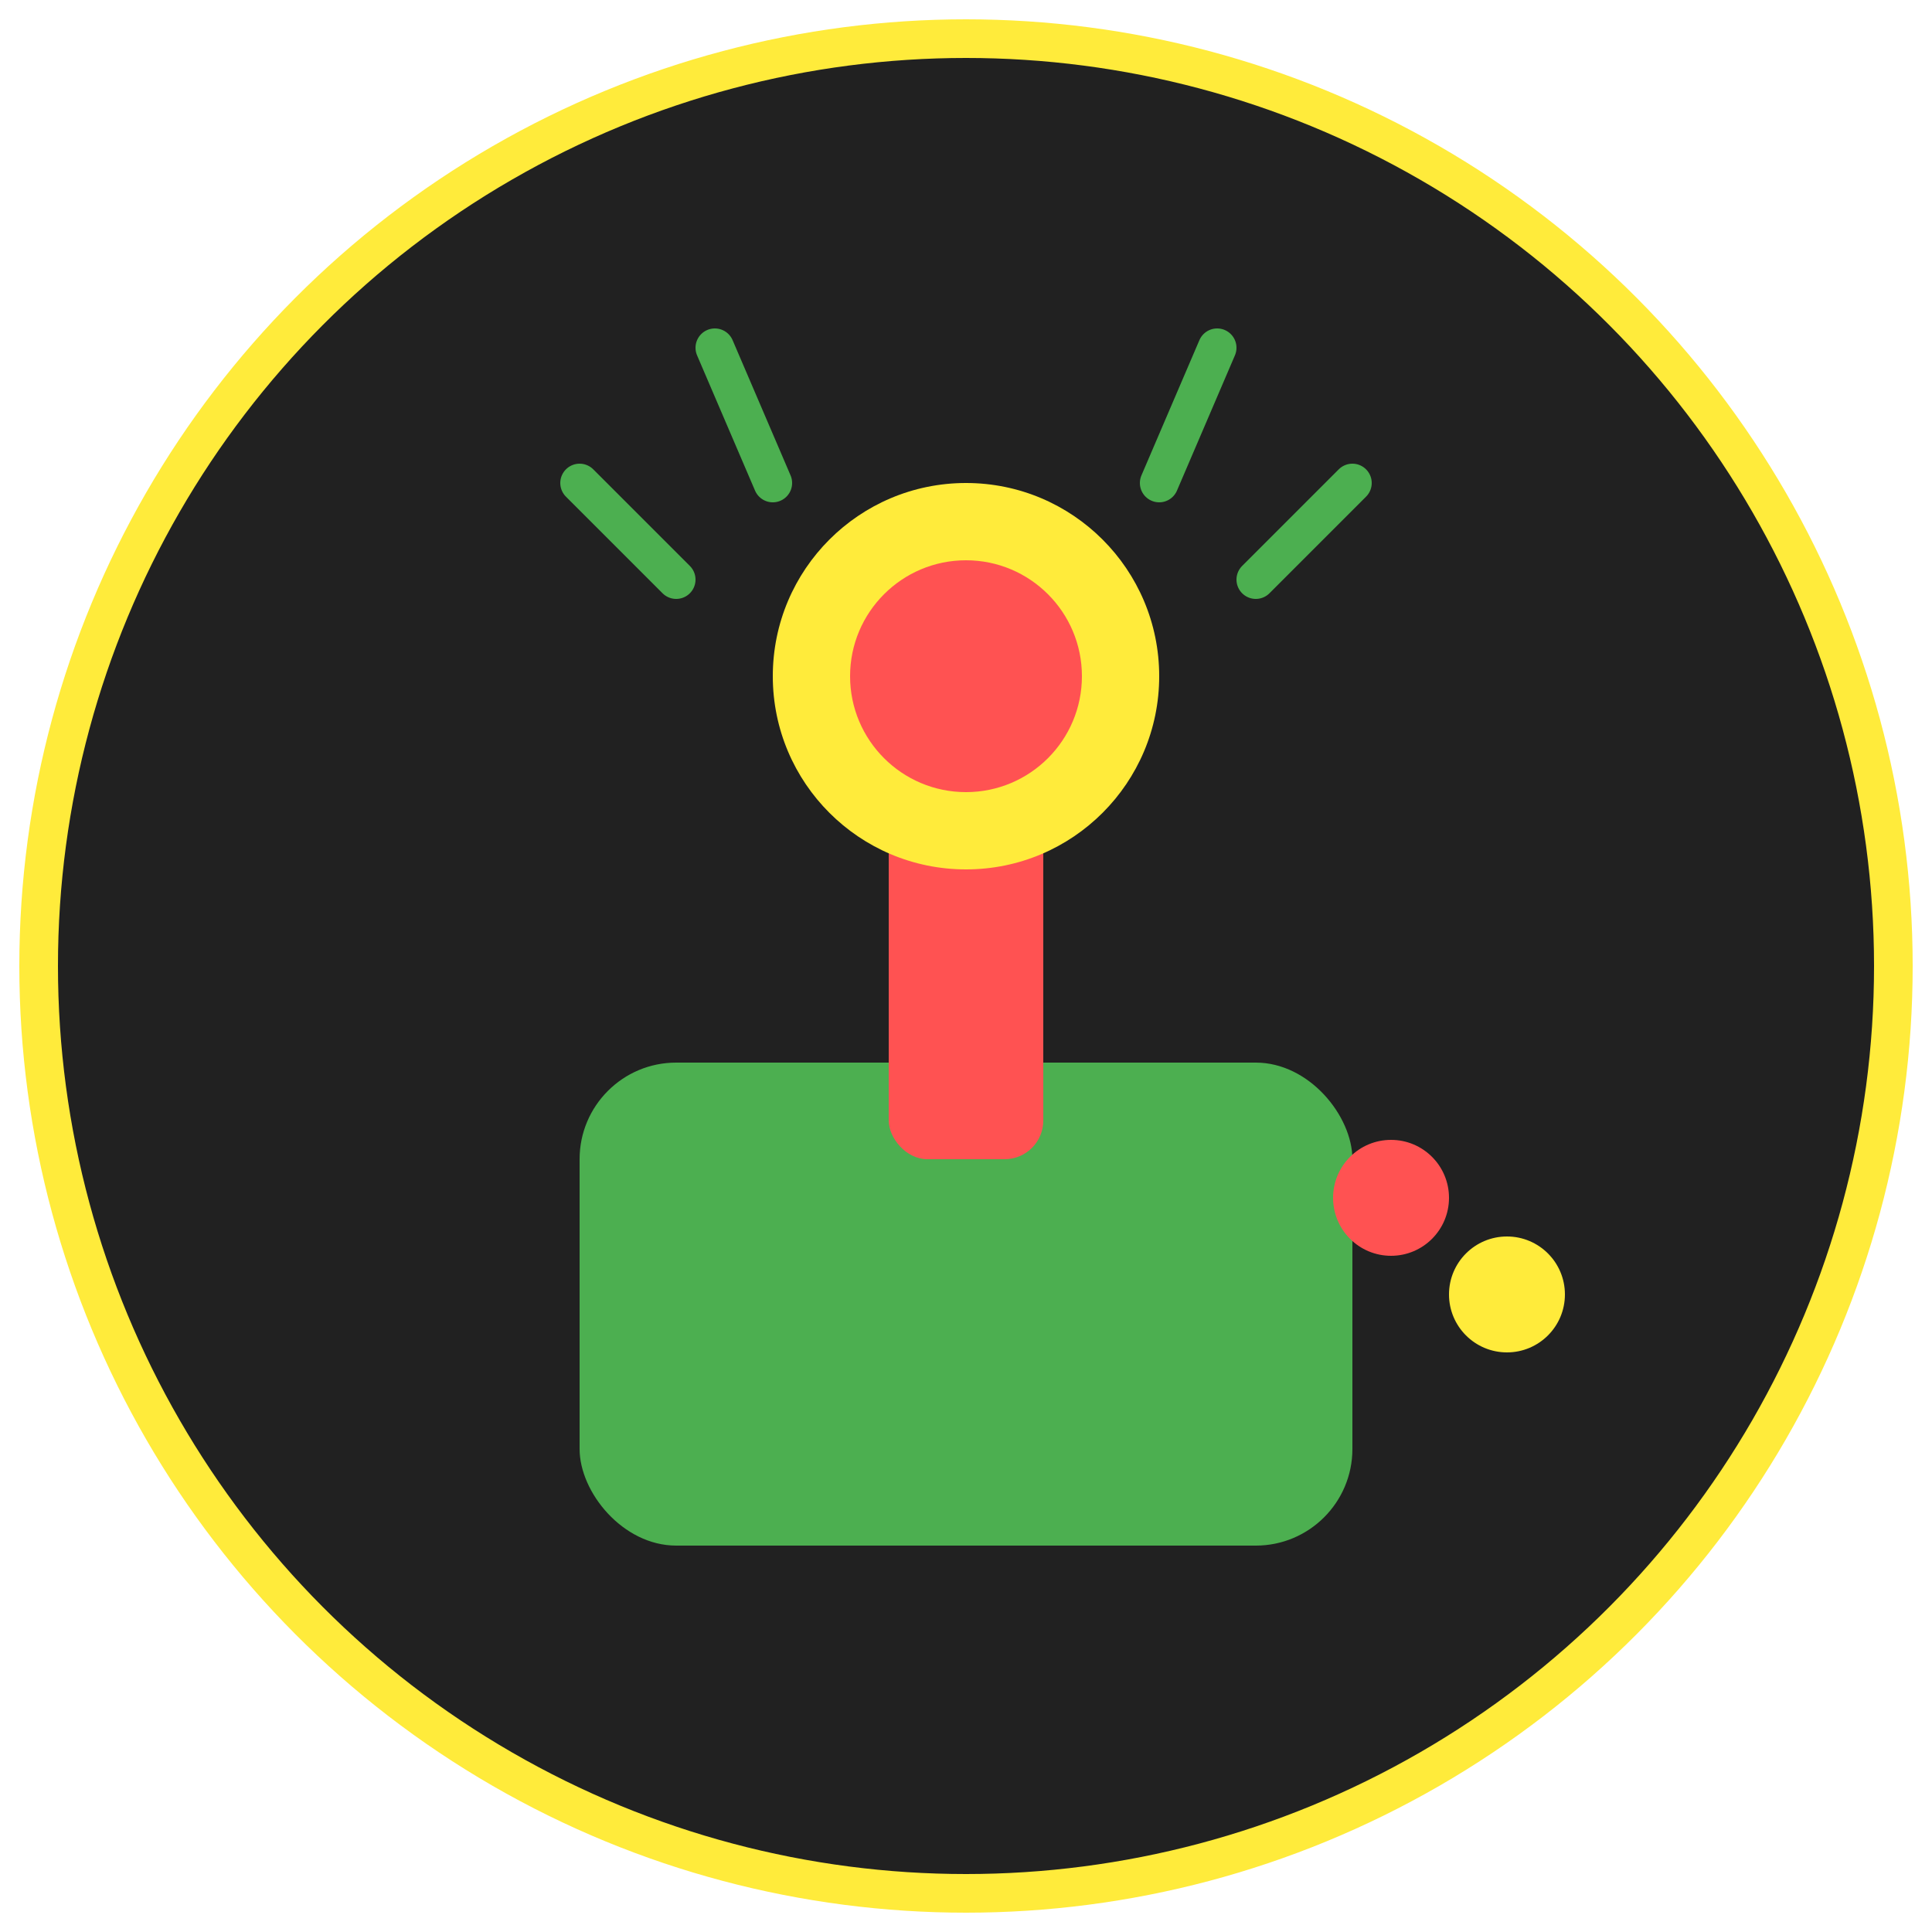
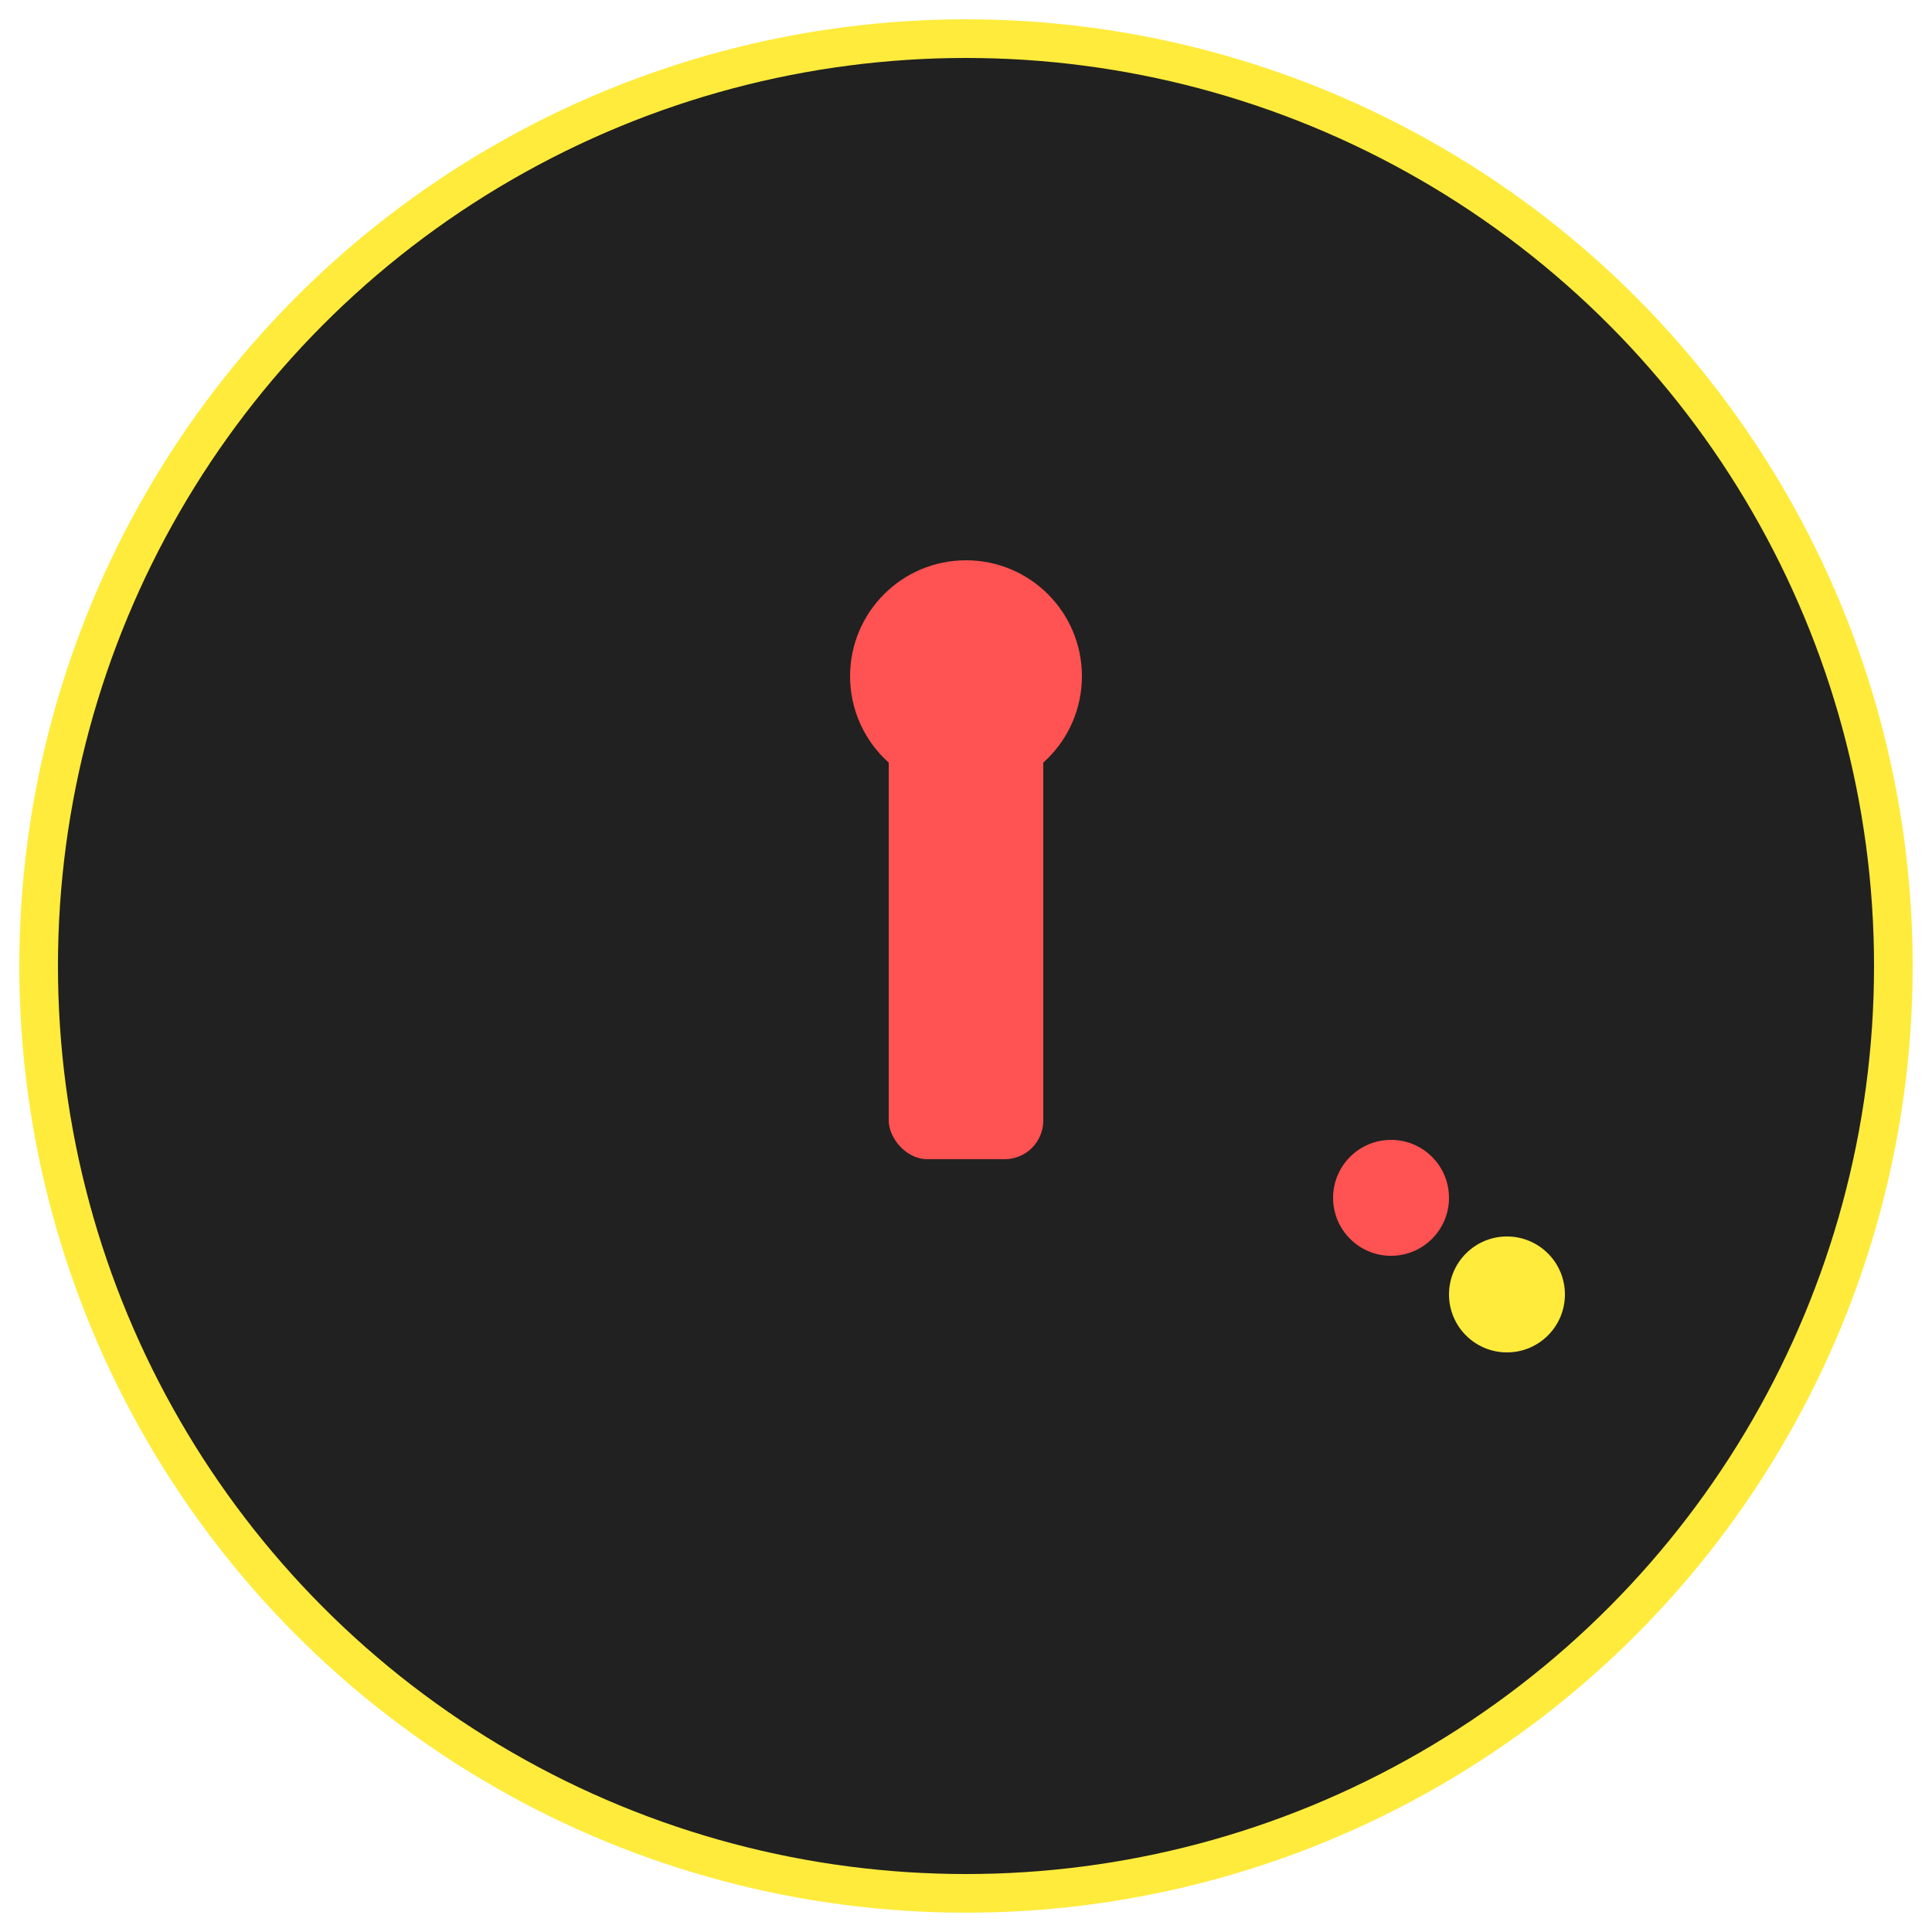
<svg xmlns="http://www.w3.org/2000/svg" viewBox="0 0 100 100">
  <circle cx="50" cy="50" r="48" fill="#212121" stroke="#FFEB3B" stroke-width="2" />
-   <rect x="30" y="55" width="40" height="25" rx="5" fill="#4CAF50" />
  <rect x="46" y="35" width="8" height="25" rx="2" fill="#FF5252" />
-   <circle cx="50" cy="35" r="10" fill="#FFEB3B" />
  <circle cx="50" cy="35" r="6" fill="#FF5252" />
-   <rect x="18" y="63" width="8" height="3" rx="1" fill="#212121" />
  <rect x="20" y="61" width="4" height="7" rx="1" fill="#212121" />
  <circle cx="72" cy="62" r="3" fill="#FF5252" />
  <circle cx="78" cy="67" r="3" fill="#FFEB3B" />
-   <path d="M 35 30 L 30 25 M 40 25 L 37 18 M 60 25 L 63 18 M 65 30 L 70 25" stroke="#4CAF50" stroke-width="2" stroke-linecap="round" fill="none" />
</svg>